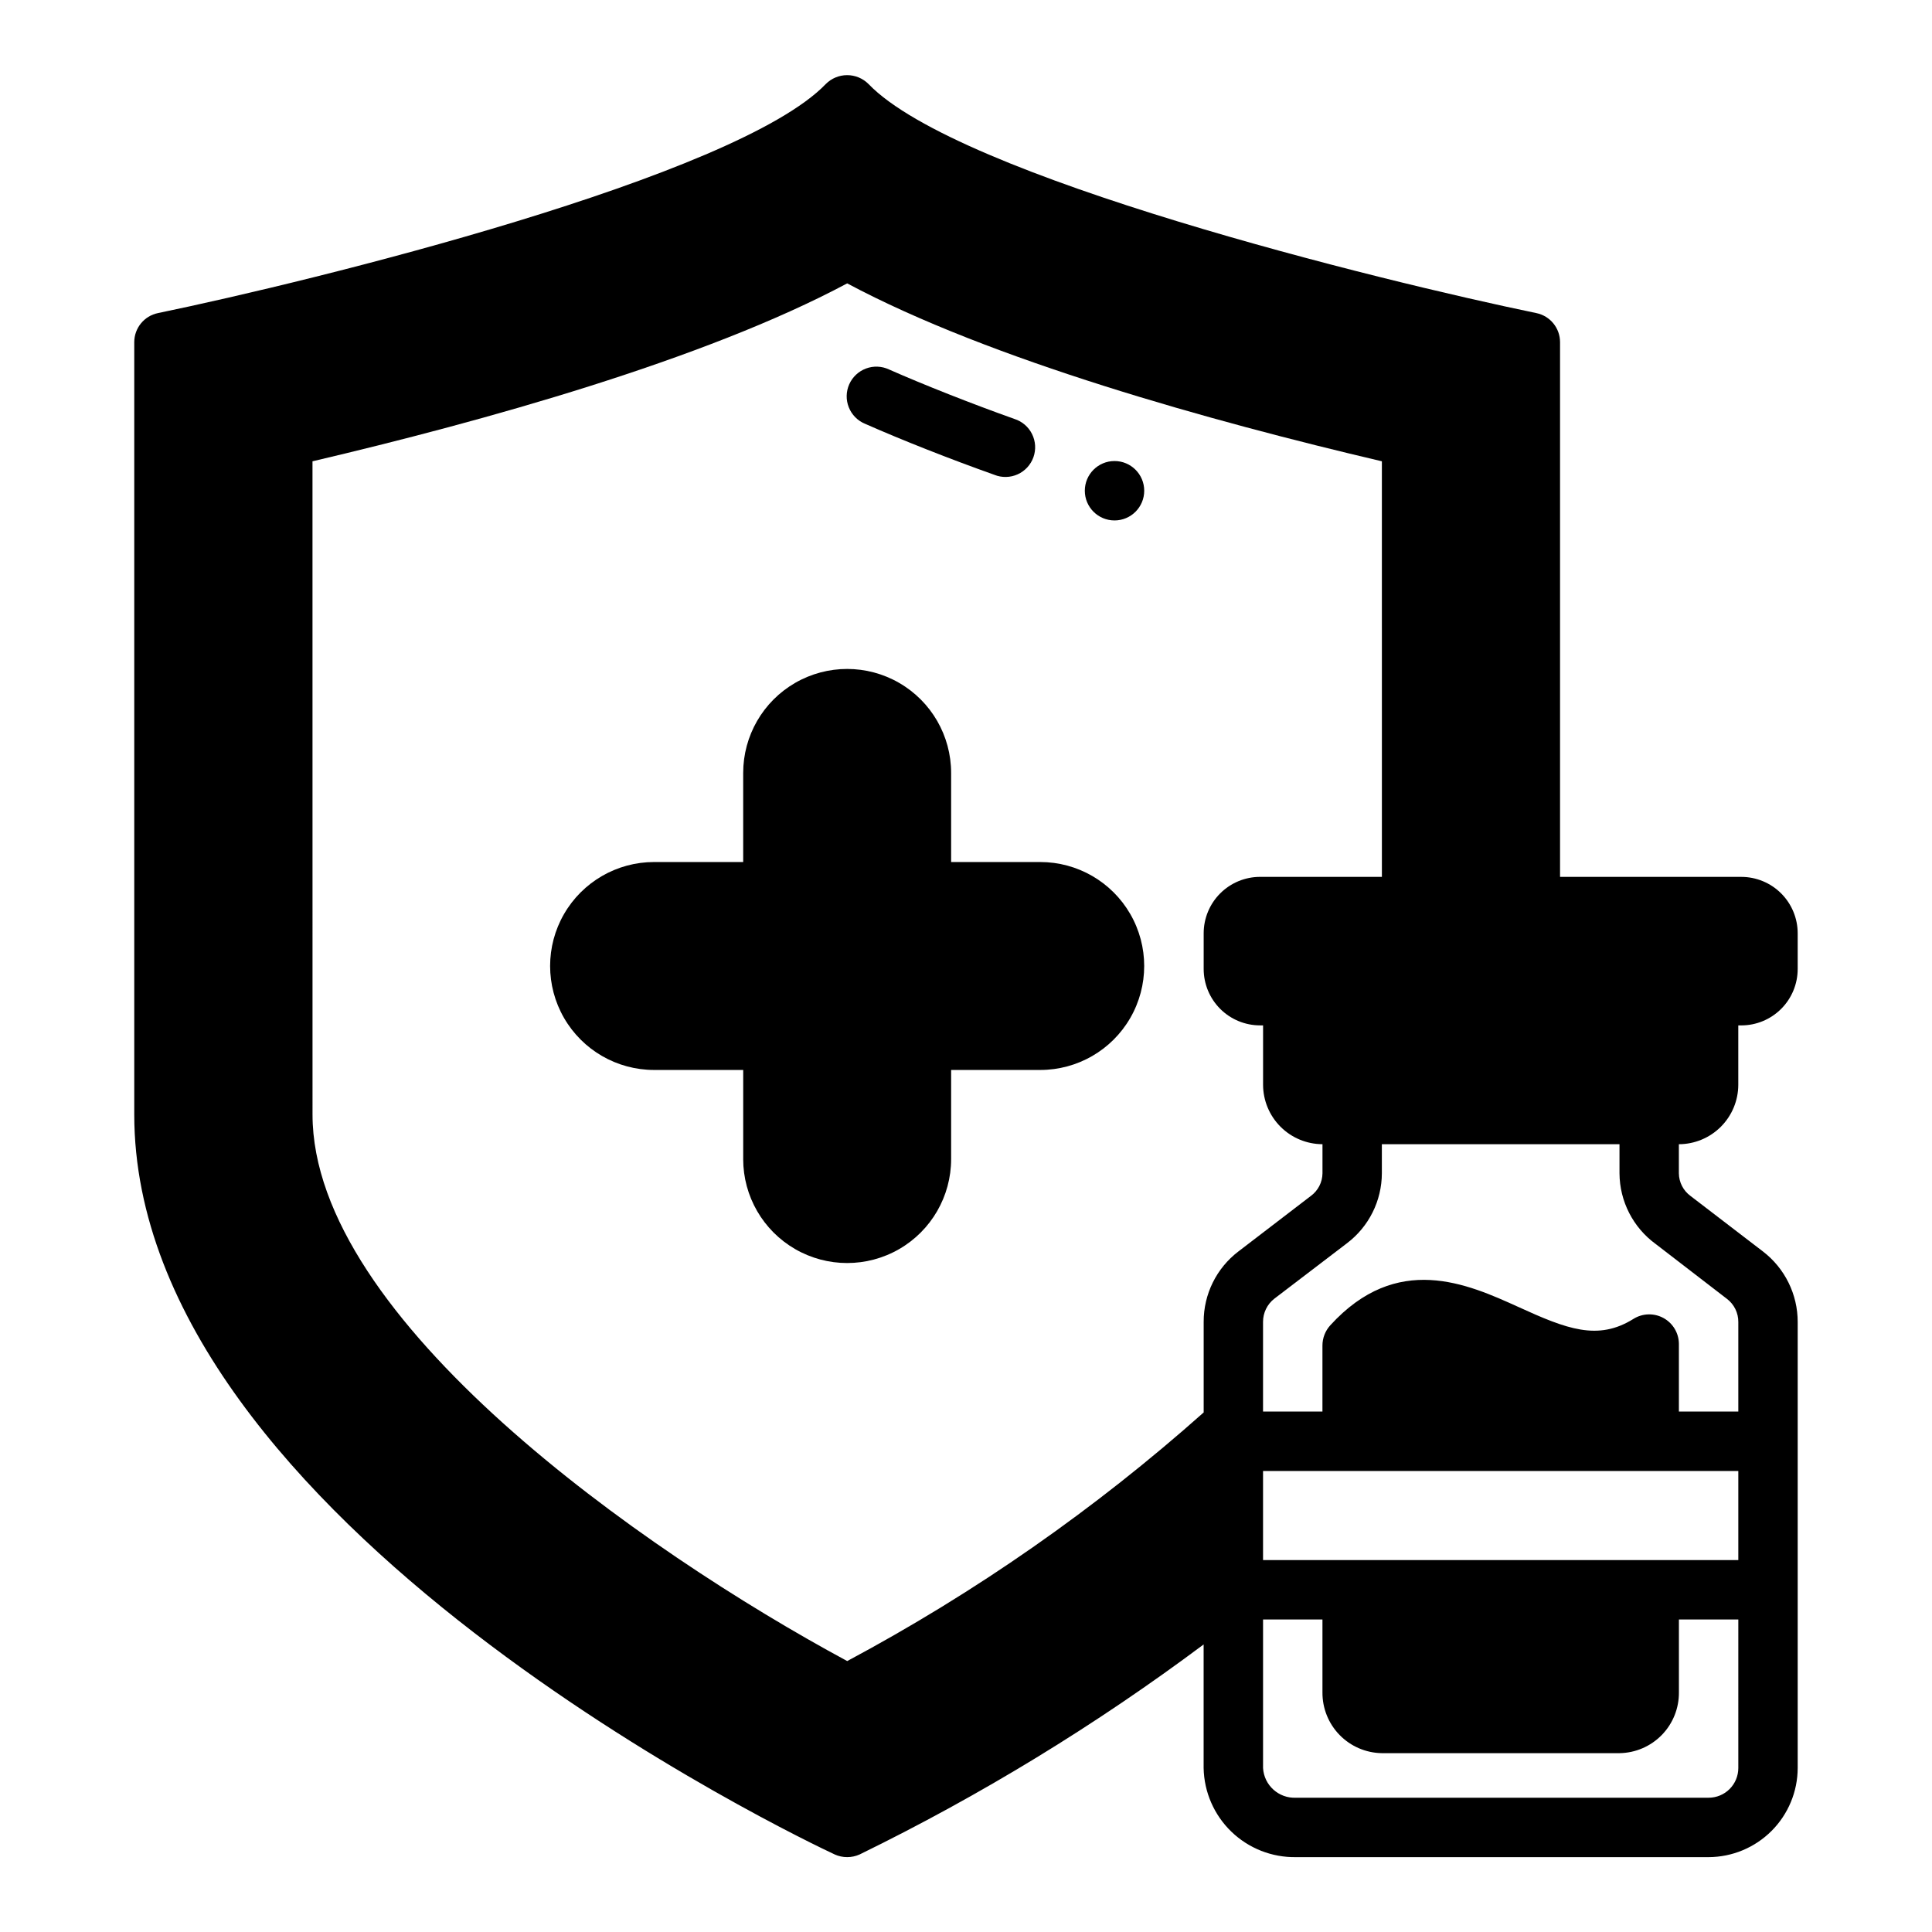
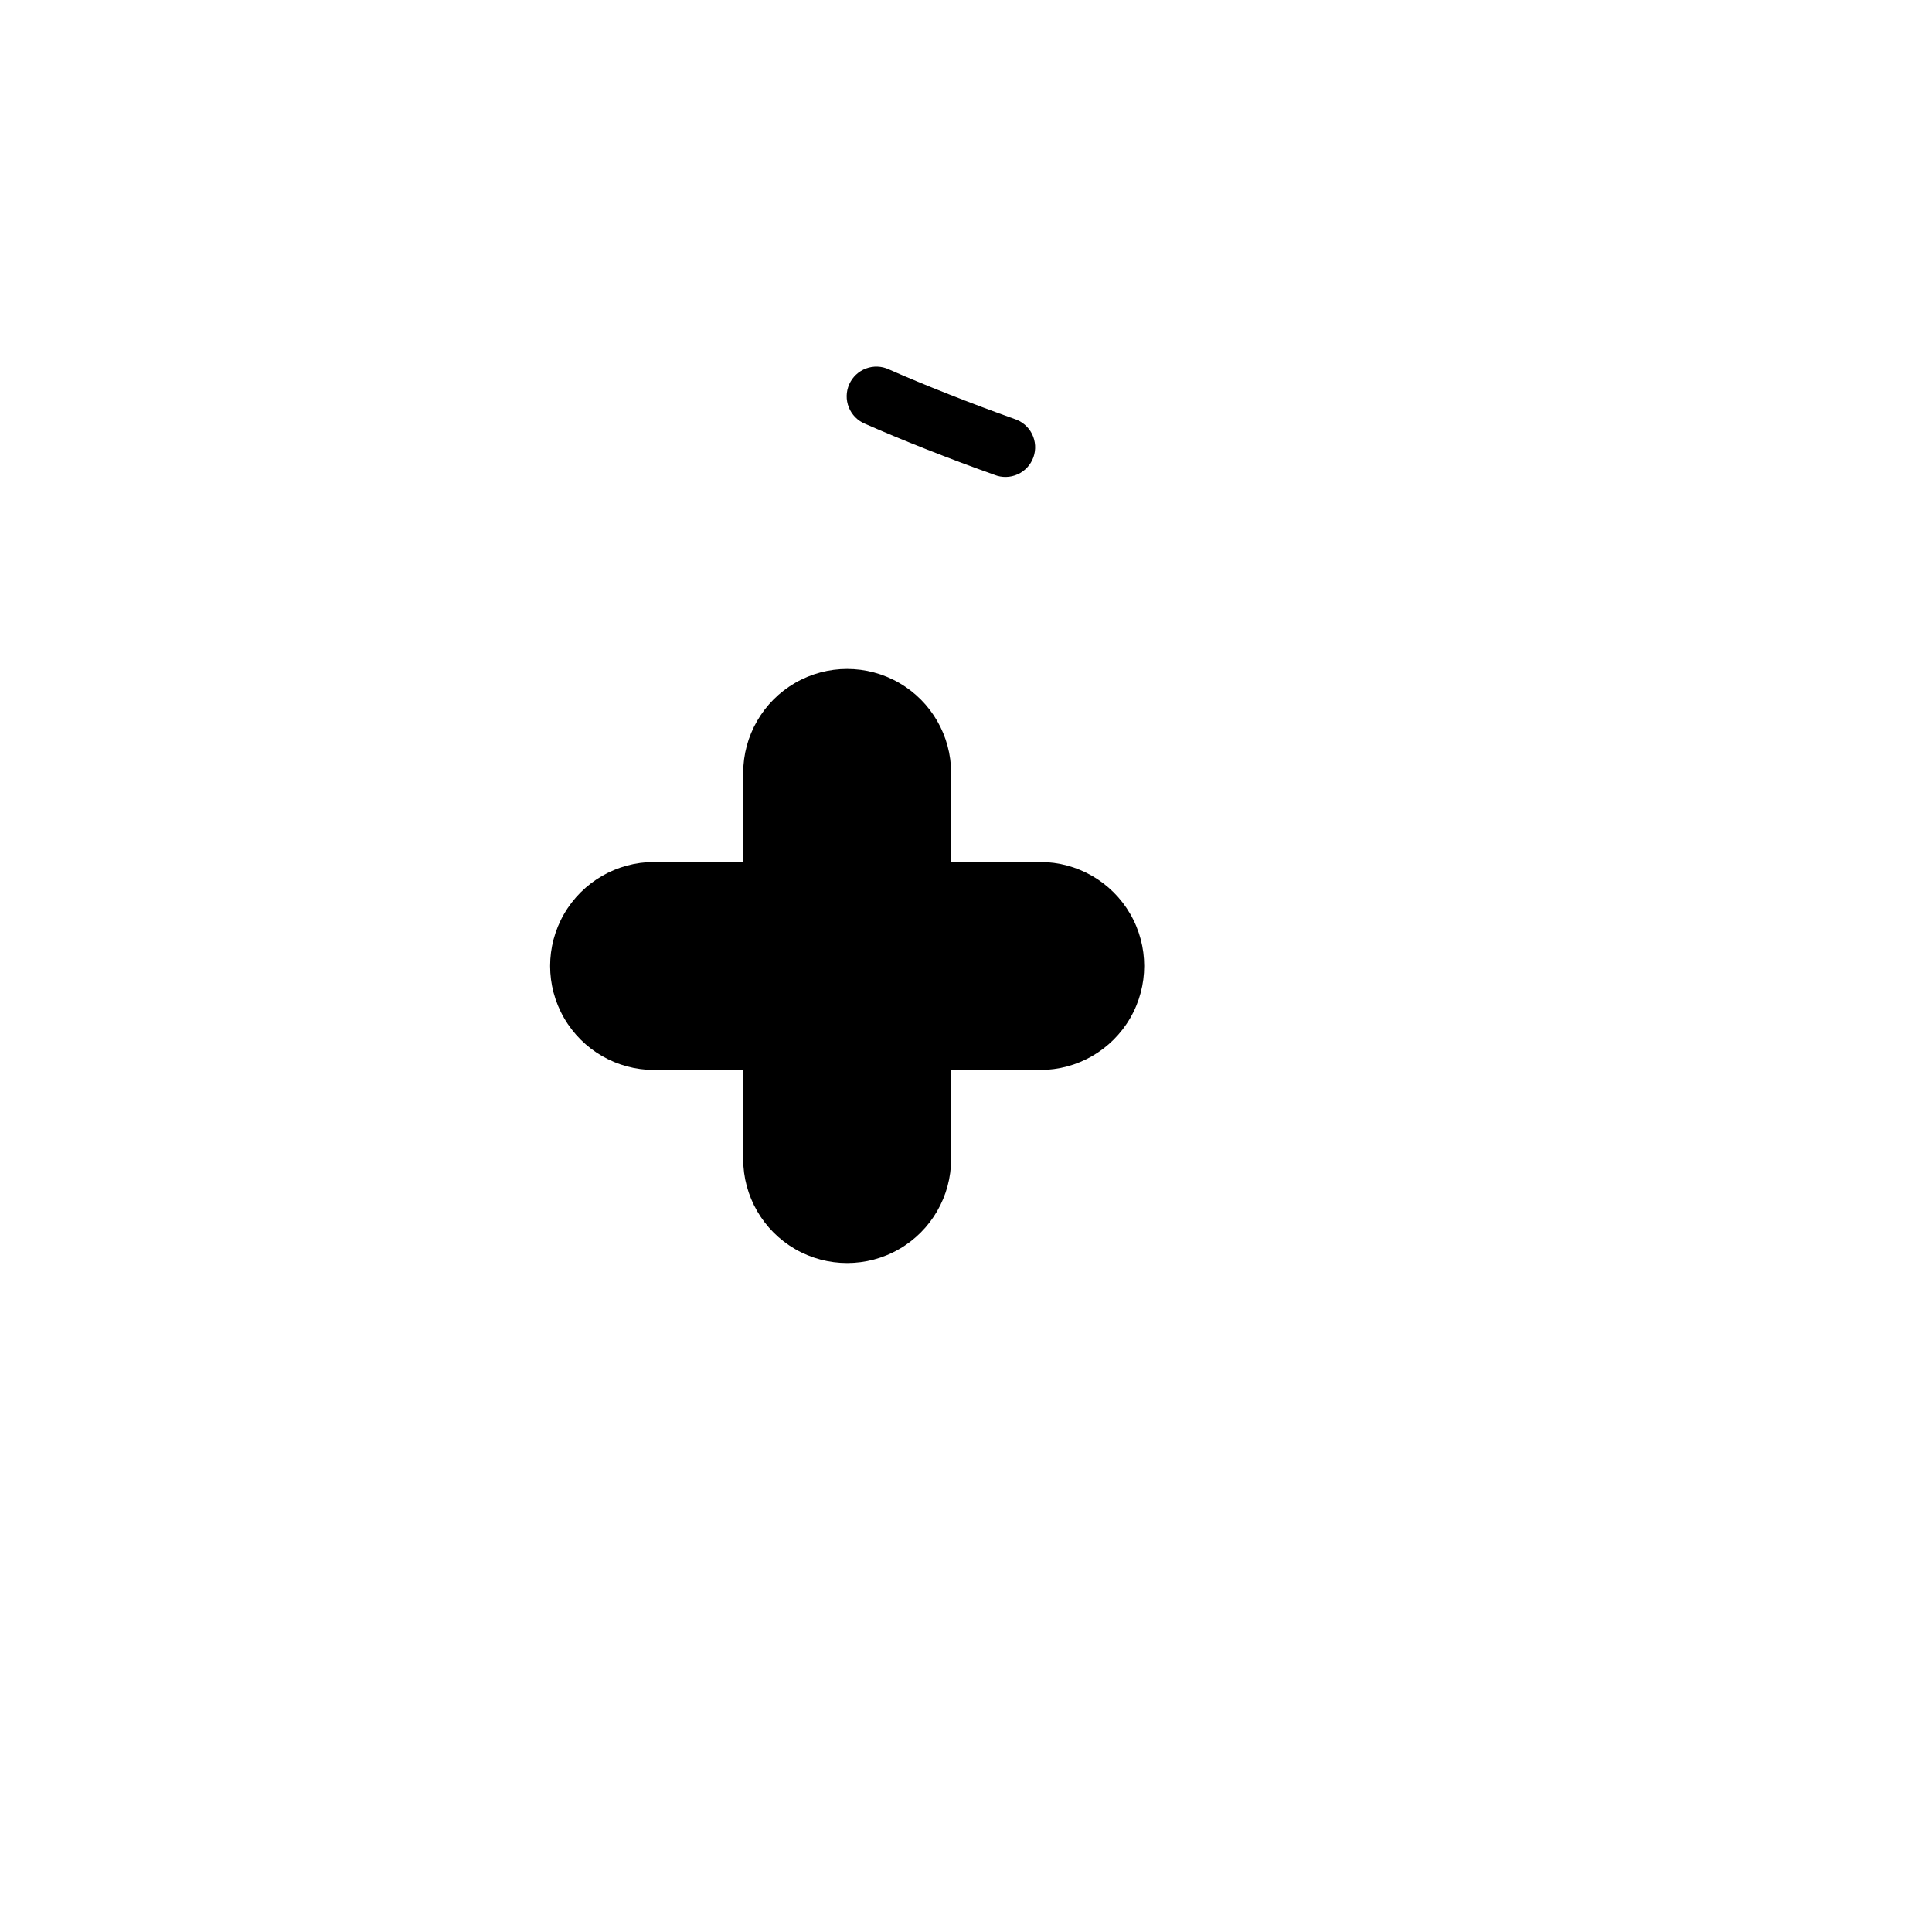
<svg xmlns="http://www.w3.org/2000/svg" fill="#000000" width="800px" height="800px" version="1.1" viewBox="144 144 512 512">
  <g>
    <path d="m373.23 256.3c9.676 4.281 22.5 9.344 34.312 13.539v0.004c1.988 0.789 4.211 0.738 6.156-0.145 1.949-0.883 3.453-2.519 4.172-4.531 0.715-2.016 0.582-4.234-0.371-6.148-0.953-1.914-2.641-3.359-4.684-4-11.297-4.023-24.027-9.047-33.227-13.113-1.918-0.898-4.117-0.988-6.098-0.242-1.984 0.742-3.582 2.254-4.441 4.188-0.855 1.938-0.895 4.137-0.105 6.106 0.785 1.965 2.328 3.531 4.285 4.344z" />
-     <path d="m447.23 274.05c0 4.348-3.523 7.871-7.871 7.871s-7.871-3.523-7.871-7.871 3.523-7.871 7.871-7.871 7.871 3.523 7.871 7.871" />
-     <path d="m365.2 635.45c2.106 0.945 4.512 0.945 6.613 0 32.059-15.66 62.578-34.293 91.16-55.652v32.746c0.121 6.375 2.766 12.441 7.356 16.871 4.59 4.426 10.75 6.852 17.125 6.746h109.34c6.258-0.02 12.25-2.516 16.676-6.938 4.426-4.426 6.922-10.422 6.938-16.68v-118.16c0.02-7.34-3.387-14.266-9.211-18.734l-19.207-14.719c-1.906-1.402-3.043-3.617-3.07-5.984v-7.715c4.172-0.012 8.172-1.676 11.121-4.625s4.613-6.945 4.625-11.117v-15.746h0.789-0.004c3.969 0 7.773-1.574 10.578-4.379 2.805-2.805 4.379-6.609 4.379-10.578v-9.445c0-3.969-1.574-7.773-4.379-10.578-2.805-2.805-6.609-4.379-10.578-4.379h-48.02v-141.7c0.004-3.742-2.629-6.969-6.297-7.715-41.172-8.504-153.27-36.055-176.96-60.695-1.5-1.512-3.539-2.359-5.668-2.359-2.129 0-4.172 0.848-5.668 2.359-23.695 24.641-135.79 52.191-176.96 60.695-3.664 0.746-6.297 3.973-6.297 7.715v204.67c0 108.08 177.98 192.55 185.62 196.09zm239.47-22.906c0 2.09-0.832 4.09-2.305 5.566-1.477 1.477-3.481 2.305-5.566 2.305h-109.34c-4.578 0.211-8.473-3.297-8.738-7.871v-39.359h15.742v19.285c-0.039 4.227 1.594 8.297 4.543 11.32 2.949 3.023 6.977 4.754 11.203 4.816h62.977c4.223-0.062 8.254-1.793 11.203-4.816 2.949-3.023 4.582-7.094 4.539-11.32v-19.285h15.742zm0-55.105h-125.95v-23.613h125.95zm-31.488-110.21v7.715c0.043 7.414 3.609 14.371 9.602 18.734l18.812 14.484h0.004c1.957 1.465 3.102 3.773 3.07 6.219v23.695h-15.746v-17.949c-0.02-2.848-1.582-5.465-4.082-6.836-2.5-1.371-5.543-1.285-7.961 0.227-9.445 5.902-17.711 2.676-30.465-3.148-13.539-6.141-32.195-14.562-49.91 4.879-1.32 1.469-2.051 3.375-2.047 5.352v17.477h-15.742v-23.773c-0.004-2.398 1.098-4.664 2.992-6.141l19.285-14.719c5.785-4.394 9.191-11.234 9.211-18.5v-7.715zm-346.37-180.98c45.266-10.629 103.83-26.922 141.7-47.152 37.863 20.23 96.434 36.527 141.7 47.152l0.004 110.13h-32.277c-3.965 0-7.769 1.574-10.574 4.379-2.805 2.805-4.379 6.609-4.379 10.578v9.445c0 3.969 1.574 7.773 4.379 10.578 2.805 2.805 6.609 4.379 10.574 4.379h0.789v15.746c0.012 4.172 1.676 8.168 4.625 11.117s6.949 4.613 11.117 4.625v7.715c-0.023 2.367-1.164 4.582-3.066 5.984l-19.207 14.719h-0.004c-5.82 4.434-9.227 11.34-9.207 18.656v24.012c-28.781 25.609-60.492 47.727-94.465 65.887-54.316-29.281-141.7-90.605-141.7-144.84z" />
    <path d="m317.34 427.55h23.617v23.617h-0.004c0 9.844 5.254 18.938 13.777 23.859s19.027 4.922 27.551 0c8.527-4.922 13.777-14.016 13.777-23.859v-23.617h23.617c9.844 0 18.938-5.25 23.859-13.777 4.922-8.523 4.922-19.027 0-27.551-4.922-8.523-14.016-13.777-23.859-13.777h-23.617v-23.617 0.004c0-9.844-5.25-18.941-13.777-23.863-8.523-4.922-19.027-4.922-27.551 0s-13.777 14.02-13.777 23.863v23.617h-23.617l0.004-0.004c-9.844 0-18.941 5.254-23.863 13.777-4.922 8.523-4.922 19.027 0 27.551 4.922 8.527 14.02 13.777 23.863 13.777z" />
  </g>
</svg>